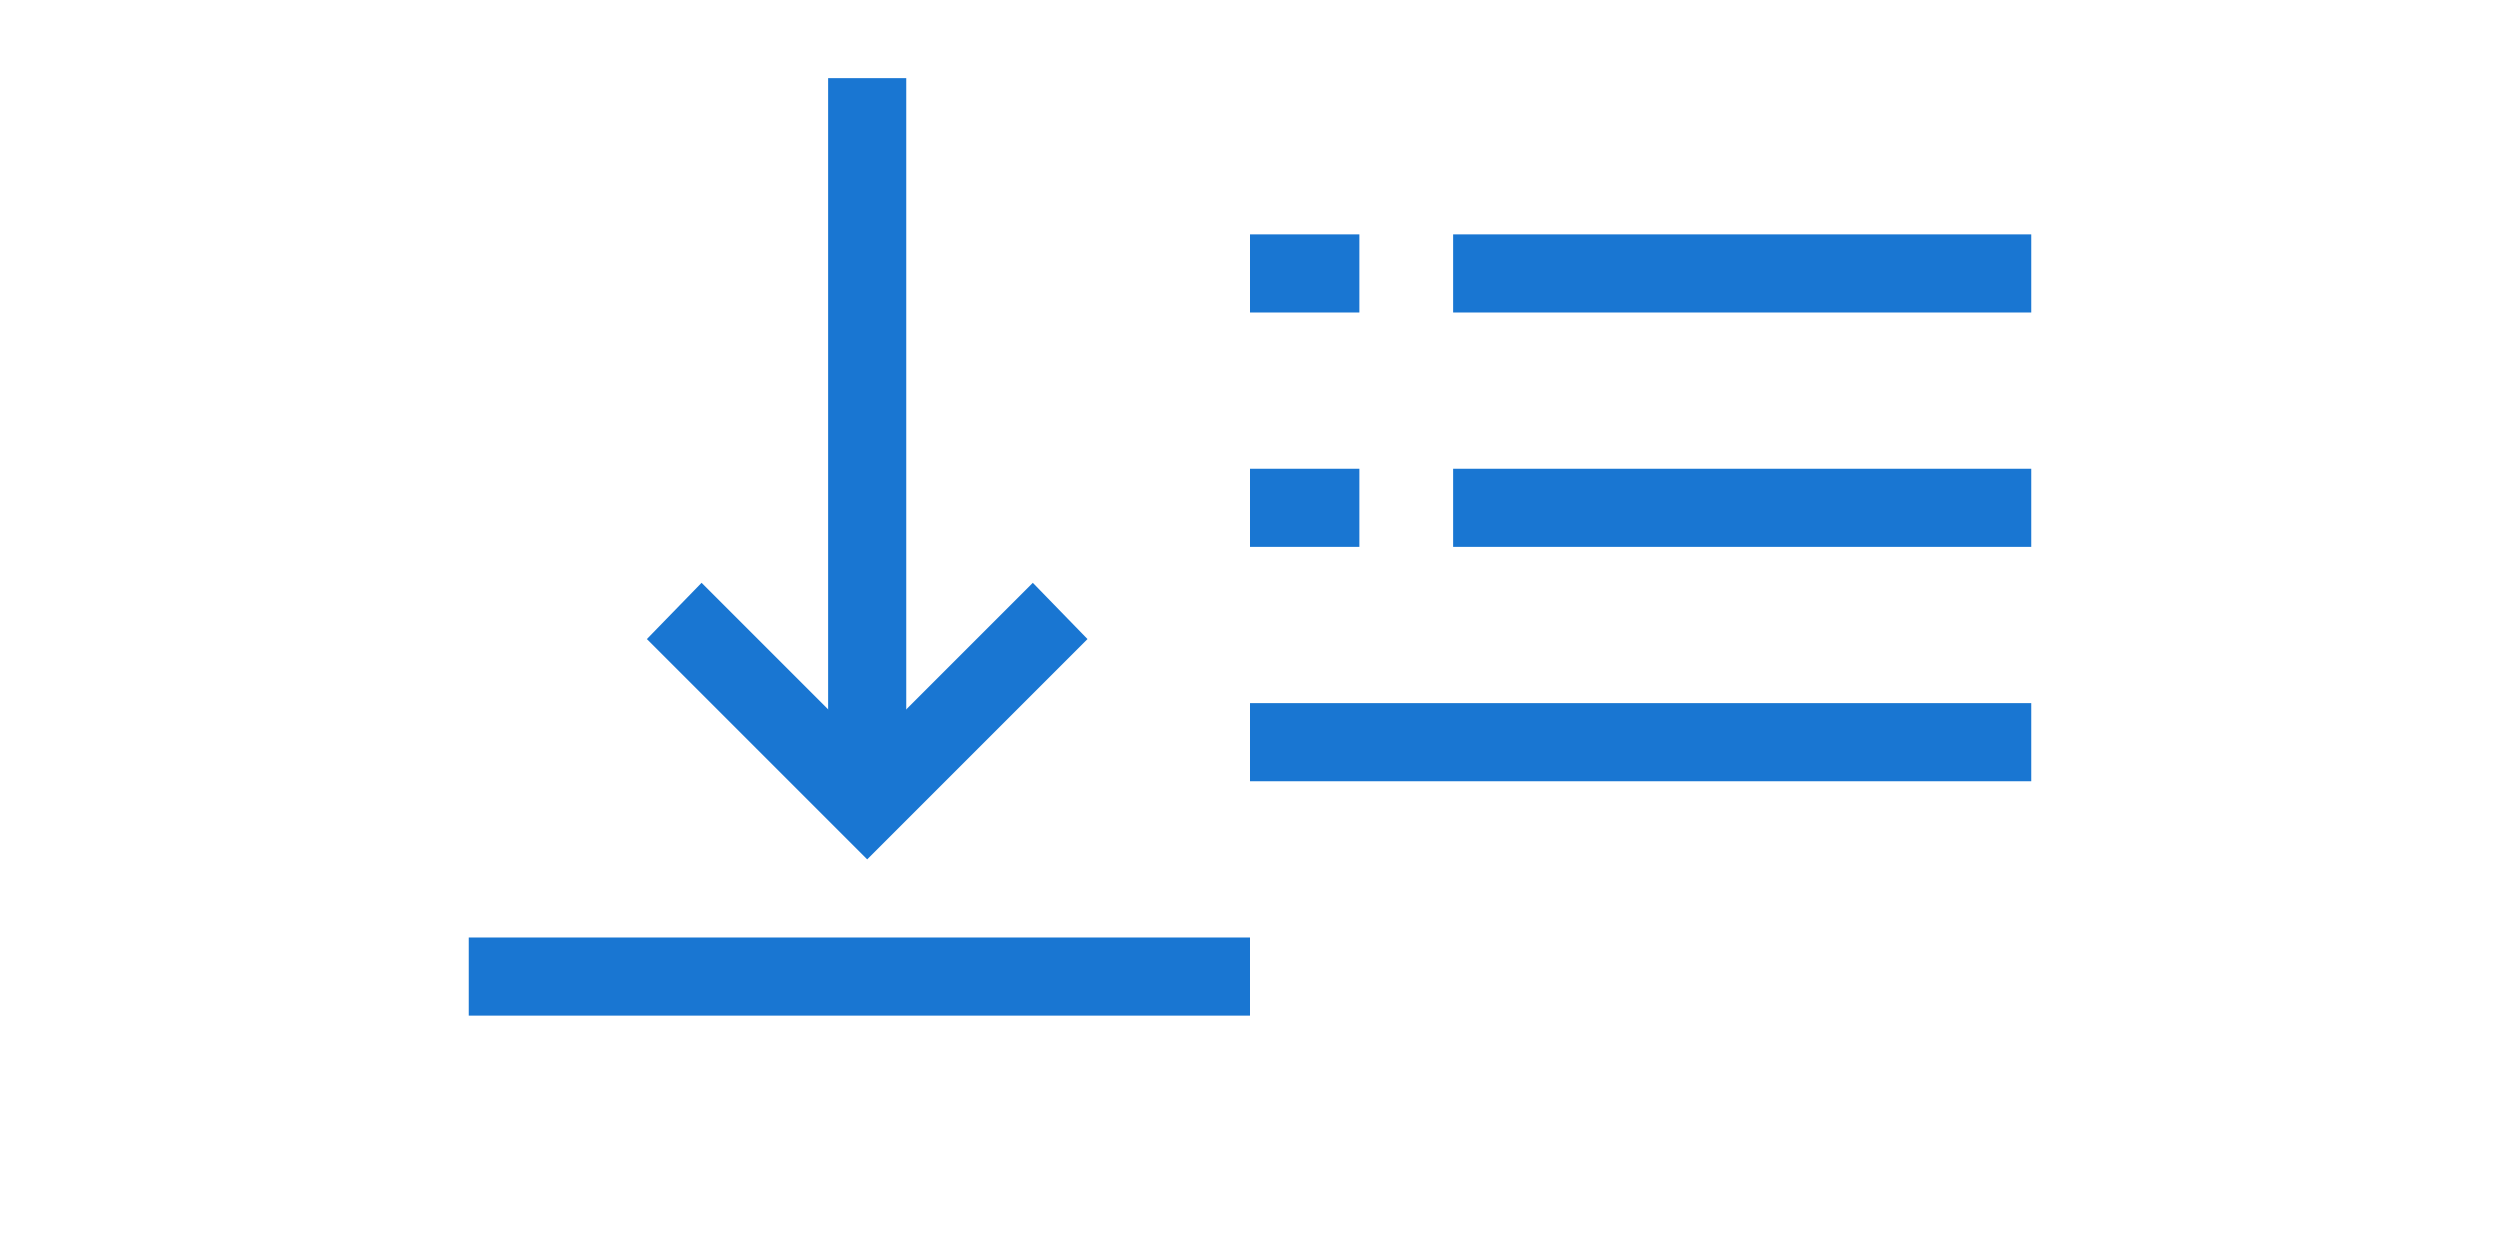
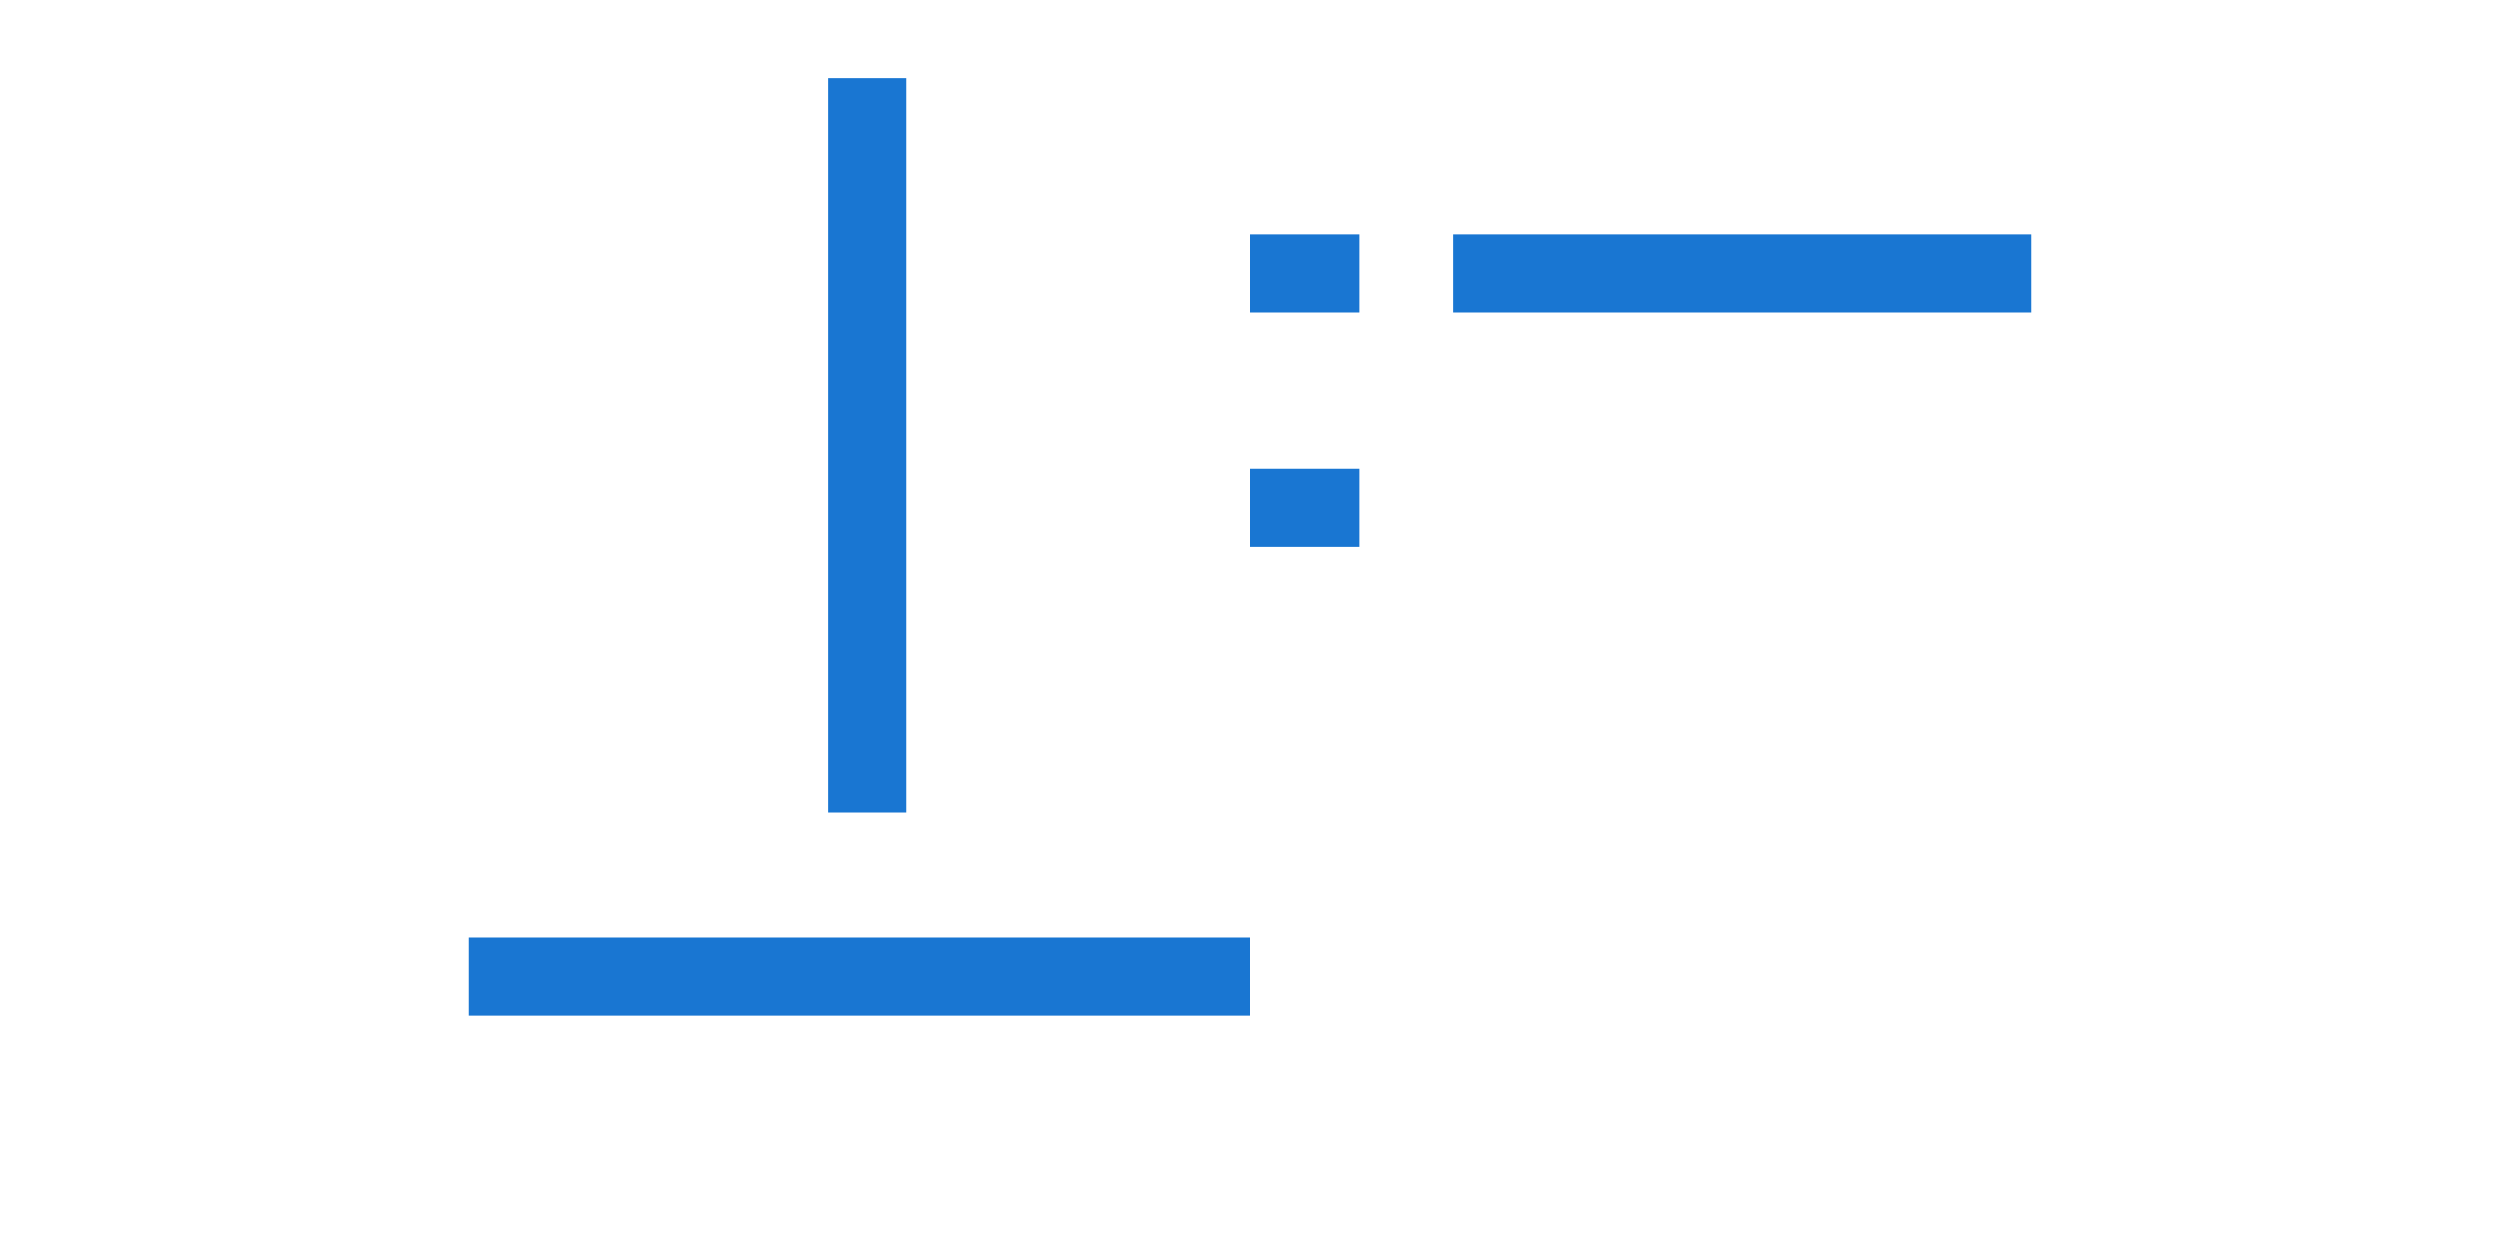
<svg xmlns="http://www.w3.org/2000/svg" version="1.2" baseProfile="tiny" x="0px" y="0px" viewBox="0 0 160 80" xml:space="preserve">
  <g id="icon_x5F_1_1_">
</g>
  <g id="icon_x5F_2">
</g>
  <g id="icon_x5F_3">
    <g>
-       <polygon fill-rule="evenodd" fill="#1976D2" points="69.6,40.9 66.1,37.3 55.5,47.9 44.9,37.3 41.4,40.9 52,51.5 52,51.5 55.5,55     55.5,55 55.5,55 59,51.5 59,51.5   " />
-     </g>
+       </g>
    <rect id="_x31__2_" x="53" y="5" transform="matrix(-1 3.071340e-07 -3.071340e-07 -1 111 57.001)" fill-rule="evenodd" fill="#1976D2" width="5" height="47" />
    <rect id="_x31__3_" x="52.5" y="37.5" transform="matrix(5.638873e-11 -1 1 5.638873e-11 -7.5 117.5)" fill-rule="evenodd" fill="#1976D2" width="5" height="50" />
-     <rect id="_x33__3_" x="109" y="14" transform="matrix(4.147267e-11 -1 1 4.147267e-11 79 144)" fill-rule="evenodd" fill="#1976D2" width="5" height="37" />
-     <rect id="_x33__4_" x="102.5" y="22.5" transform="matrix(5.602458e-11 -1 1 5.602458e-11 57.5 152.5)" fill-rule="evenodd" fill="#1976D2" width="5" height="50" />
    <rect id="_x33__5_" x="81" y="29" transform="matrix(7.640172e-12 -1 1 7.640172e-12 51 116)" fill-rule="evenodd" fill="#1976D2" width="5" height="7" />
    <rect id="_x33__6_" x="81" y="14" transform="matrix(7.640172e-12 -1 1 7.640172e-12 66 101)" fill-rule="evenodd" fill="#1976D2" width="5" height="7" />
    <rect id="_x33__7_" x="109" y="-1" transform="matrix(4.147267e-11 -1 1 4.147267e-11 94 129)" fill-rule="evenodd" fill="#1976D2" width="5" height="37" />
  </g>
  <g id="icon_x5F_4">
</g>
  <g id="icon_x5F_5">
</g>
  <g id="icon_x5F_6">
</g>
  <g id="icon_x5F_7">
</g>
  <g id="icon_x5F_8">
</g>
</svg>